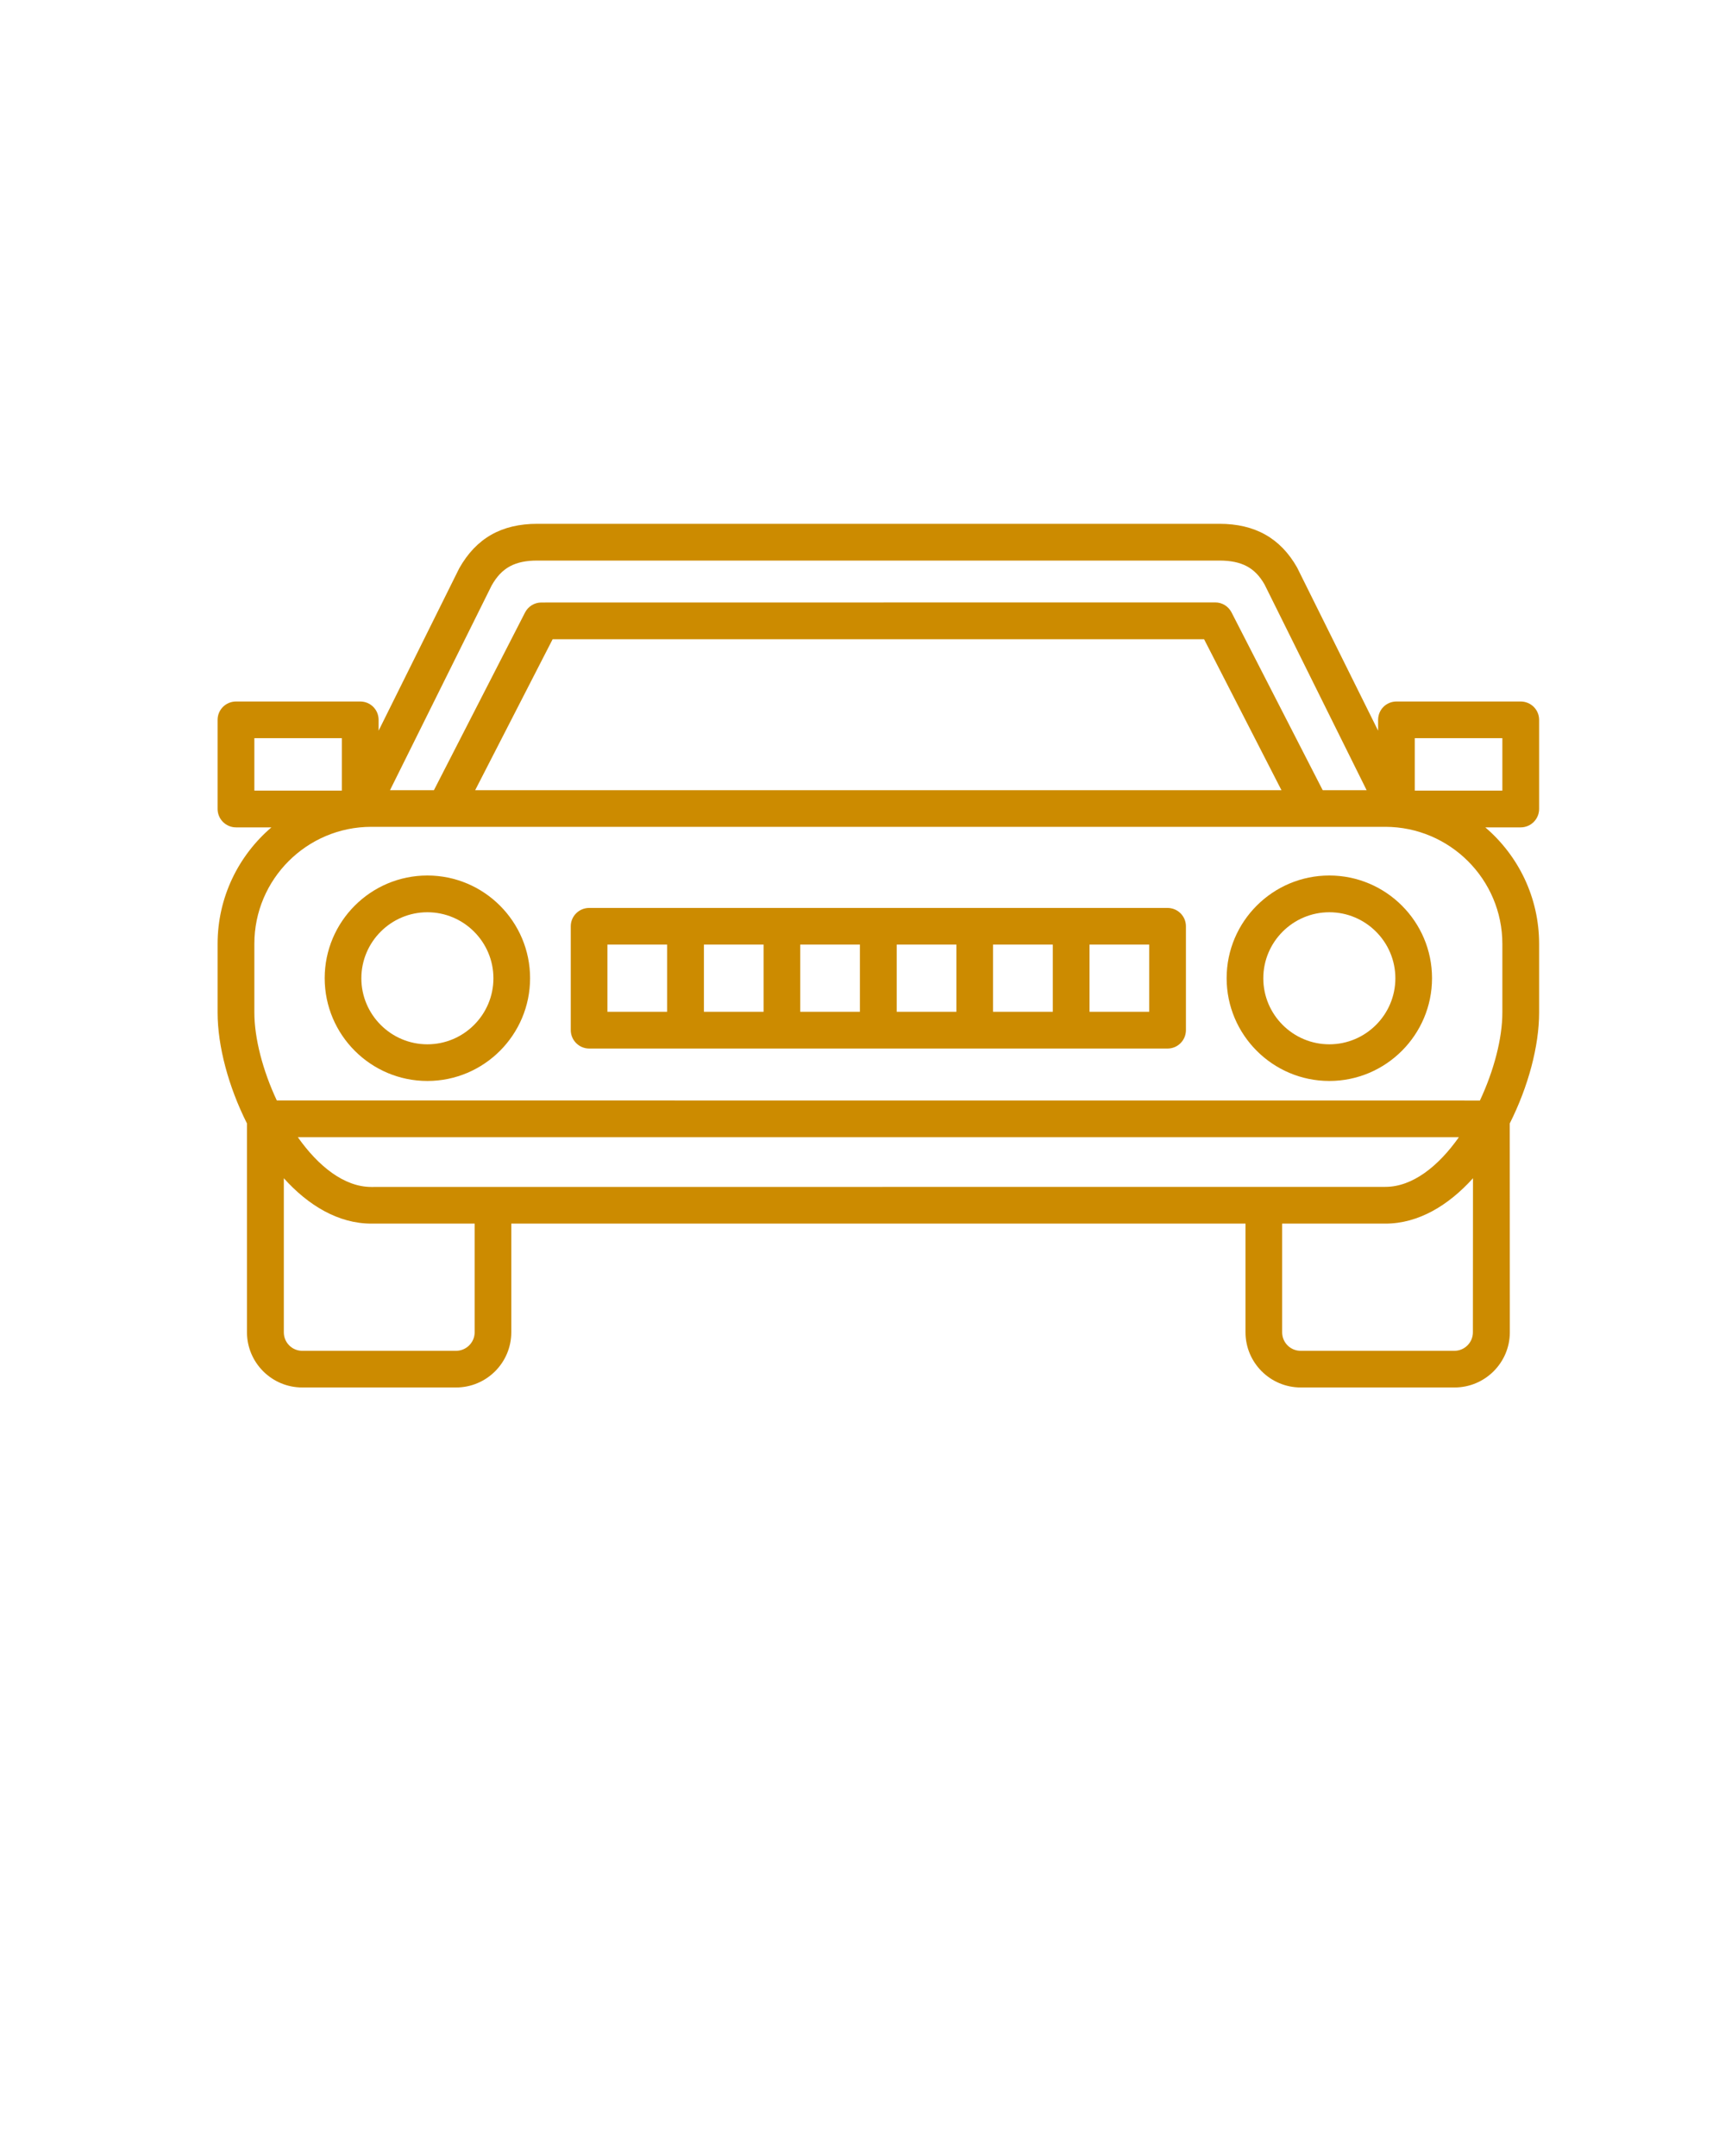
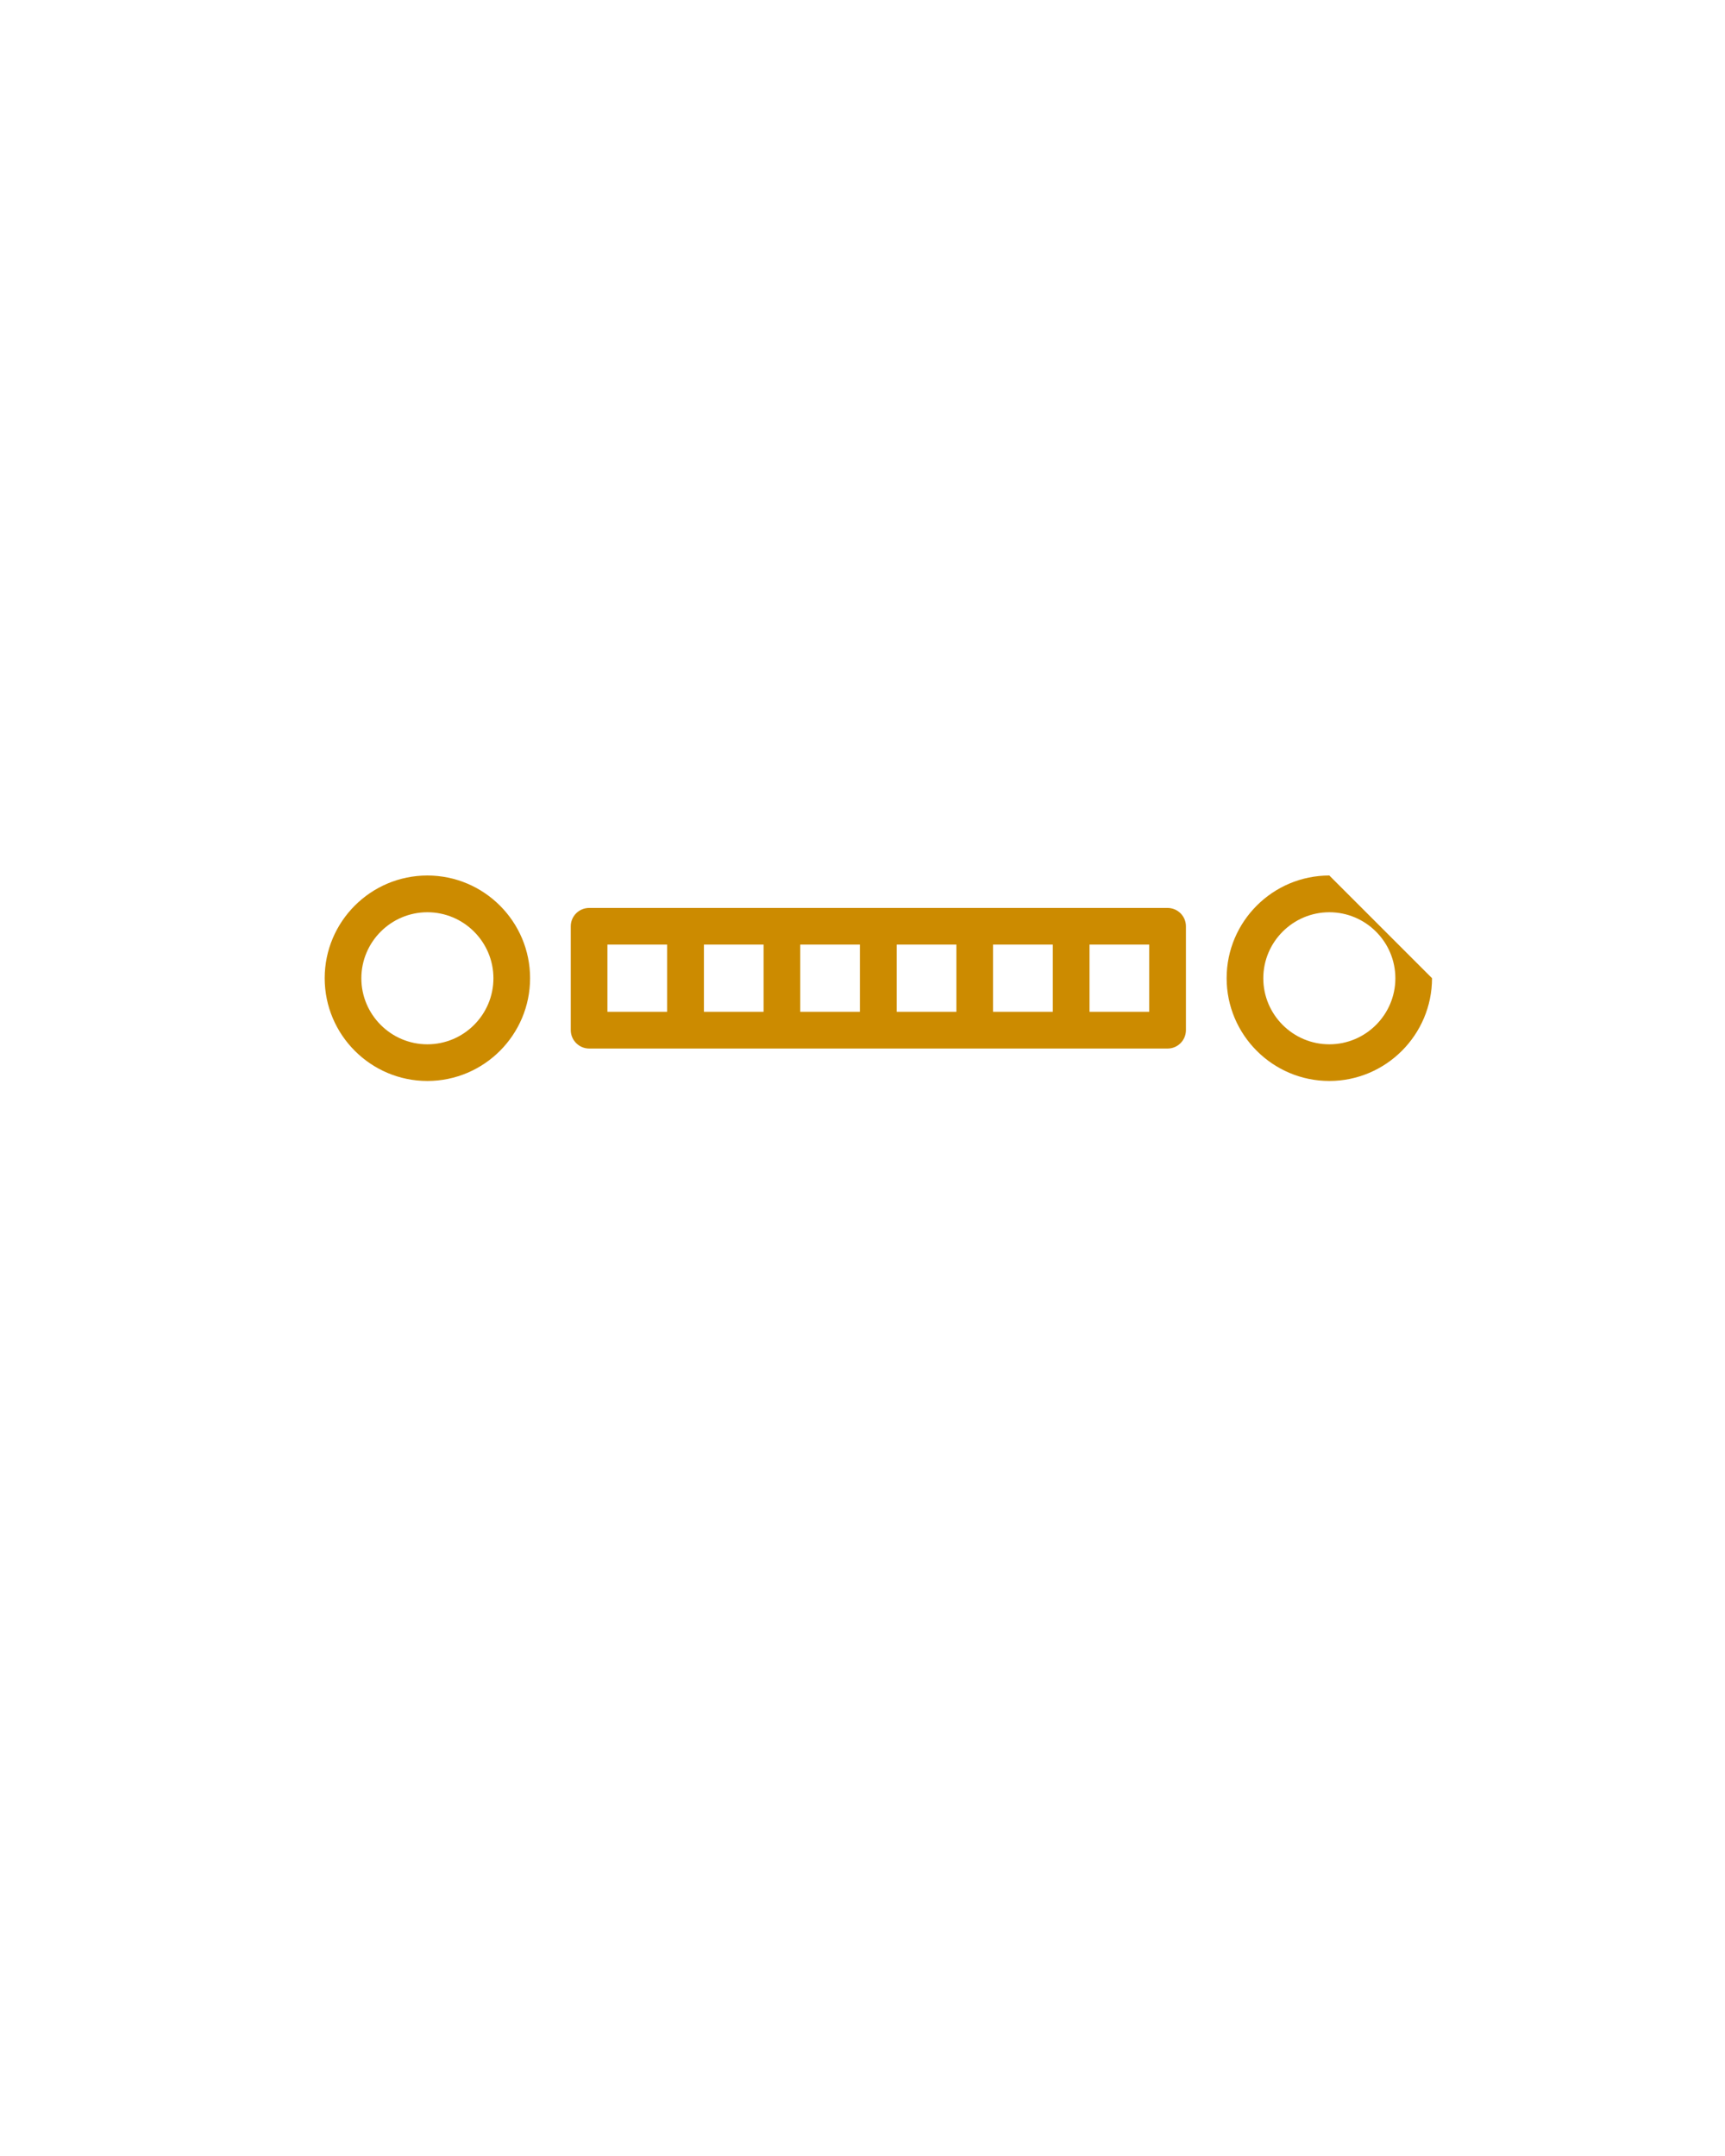
<svg xmlns="http://www.w3.org/2000/svg" width="100" viewBox="0 0 75 93.75" height="125" preserveAspectRatio="xMidYMid meet">
  <path fill="#cc8b00" d="M 18.582 38.07 C 16.117 38.07 14.117 40.074 14.117 42.535 C 14.117 45 16.121 47.004 18.582 47.004 C 21.047 47.004 23.047 44.996 23.047 42.535 C 23.047 40.074 21.043 38.07 18.582 38.07 Z M 18.582 45.41 C 17 45.41 15.711 44.121 15.711 42.539 C 15.711 40.957 17 39.668 18.582 39.668 C 20.164 39.668 21.453 40.957 21.453 42.539 C 21.453 44.121 20.164 45.41 18.582 45.41 Z M 18.582 45.41 " fill-opacity="1" fill-rule="nonzero" />
-   <path fill="#cc8b00" d="M 57.797 38.07 C 55.332 38.07 53.332 40.074 53.332 42.535 C 53.332 45 55.336 47.004 57.797 47.004 C 60.258 47.004 62.262 44.996 62.262 42.535 C 62.262 40.074 60.258 38.07 57.797 38.07 Z M 57.797 45.41 C 56.215 45.41 54.926 44.121 54.926 42.539 C 54.926 40.957 56.215 39.668 57.797 39.668 C 59.379 39.668 60.668 40.957 60.668 42.539 C 60.668 44.121 59.379 45.41 57.797 45.41 Z M 57.797 45.41 " fill-opacity="1" fill-rule="nonzero" />
+   <path fill="#cc8b00" d="M 57.797 38.07 C 55.332 38.07 53.332 40.074 53.332 42.535 C 53.332 45 55.336 47.004 57.797 47.004 C 60.258 47.004 62.262 44.996 62.262 42.535 Z M 57.797 45.41 C 56.215 45.41 54.926 44.121 54.926 42.539 C 54.926 40.957 56.215 39.668 57.797 39.668 C 59.379 39.668 60.668 40.957 60.668 42.539 C 60.668 44.121 59.379 45.41 57.797 45.41 Z M 57.797 45.41 " fill-opacity="1" fill-rule="nonzero" />
  <path fill="#cc8b00" d="M 50.762 39.48 L 25.617 39.48 C 25.176 39.48 24.816 39.836 24.816 40.277 L 24.816 44.793 C 24.816 45.234 25.176 45.594 25.617 45.594 L 50.766 45.594 C 51.207 45.594 51.562 45.234 51.562 44.793 L 51.562 40.277 C 51.562 39.836 51.203 39.48 50.762 39.48 Z M 34.793 41.074 L 37.387 41.074 L 37.387 43.996 L 34.793 43.996 Z M 33.199 43.996 L 30.605 43.996 L 30.605 41.074 L 33.199 41.074 Z M 38.988 41.074 L 41.582 41.074 L 41.582 43.996 L 38.988 43.996 Z M 43.176 41.074 L 45.773 41.074 L 45.773 43.996 L 43.176 43.996 Z M 26.41 41.074 L 29.004 41.074 L 29.004 43.996 L 26.41 43.996 Z M 49.965 43.996 L 47.371 43.996 L 47.371 41.074 L 49.965 41.074 Z M 49.965 43.996 " fill-opacity="1" fill-rule="nonzero" />
-   <path fill="#cc8b00" d="M 66.918 35.176 L 66.918 31.301 C 66.918 30.859 66.559 30.504 66.117 30.504 L 60.715 30.504 C 60.273 30.504 59.918 30.859 59.918 31.301 L 59.918 31.773 L 56.395 24.676 C 55.672 23.402 54.566 22.777 53.016 22.777 L 23.363 22.777 C 21.812 22.777 20.707 23.398 19.965 24.715 L 16.461 31.773 L 16.461 31.301 C 16.461 30.859 16.105 30.504 15.664 30.504 L 10.262 30.504 C 9.82 30.504 9.461 30.859 9.461 31.301 L 9.461 35.176 C 9.461 35.617 9.82 35.977 10.262 35.977 L 11.801 35.977 C 10.371 37.199 9.461 39.016 9.461 41.043 L 9.461 44.031 C 9.461 45.488 9.934 47.254 10.738 48.852 L 10.738 57.93 C 10.738 59.254 11.816 60.332 13.141 60.332 L 19.828 60.332 C 21.152 60.332 22.23 59.258 22.23 57.93 L 22.23 53.207 L 54.152 53.207 L 54.152 57.93 C 54.152 59.254 55.227 60.332 56.555 60.332 L 63.242 60.332 C 64.562 60.332 65.645 59.258 65.645 57.93 L 65.641 48.852 C 66.445 47.254 66.918 45.488 66.918 44.031 L 66.918 41.043 C 66.918 39.016 66.008 37.199 64.578 35.977 L 66.117 35.977 C 66.559 35.977 66.918 35.617 66.918 35.176 Z M 21.375 25.461 C 21.809 24.688 22.387 24.375 23.363 24.375 L 53.012 24.375 C 53.992 24.375 54.57 24.688 54.984 25.422 L 59.418 34.359 L 57.508 34.359 L 53.547 26.633 C 53.41 26.363 53.137 26.195 52.836 26.195 L 23.535 26.199 C 23.238 26.199 22.965 26.367 22.828 26.633 L 18.867 34.359 L 16.957 34.359 Z M 55.715 34.359 L 20.66 34.359 L 24.027 27.797 L 52.352 27.797 Z M 11.059 32.098 L 14.863 32.098 L 14.863 34.379 L 11.059 34.379 Z M 20.637 57.934 C 20.637 58.375 20.273 58.738 19.828 58.738 L 13.141 58.738 C 12.699 58.738 12.34 58.379 12.34 57.934 L 12.34 51.234 C 13.402 52.414 14.707 53.207 16.148 53.207 L 20.637 53.207 Z M 12.949 49.449 L 63.43 49.449 C 62.543 50.707 61.418 51.609 60.234 51.609 L 16.145 51.613 C 14.961 51.613 13.836 50.707 12.949 49.449 Z M 64.039 57.934 C 64.039 58.375 63.68 58.738 63.234 58.738 L 56.551 58.738 C 56.105 58.738 55.746 58.379 55.746 57.934 L 55.746 53.207 L 60.234 53.207 C 61.672 53.207 62.977 52.414 64.043 51.234 Z M 65.32 41.043 L 65.32 44.031 C 65.32 45.152 64.953 46.555 64.344 47.855 L 12.035 47.852 C 11.426 46.555 11.059 45.148 11.059 44.027 L 11.059 41.039 C 11.059 38.234 13.34 35.953 16.145 35.953 L 60.23 35.953 C 63.035 35.957 65.32 38.238 65.32 41.043 Z M 65.32 34.379 L 61.512 34.379 L 61.512 32.098 L 65.32 32.098 Z M 65.32 34.379 " fill-opacity="1" fill-rule="nonzero" />
</svg>